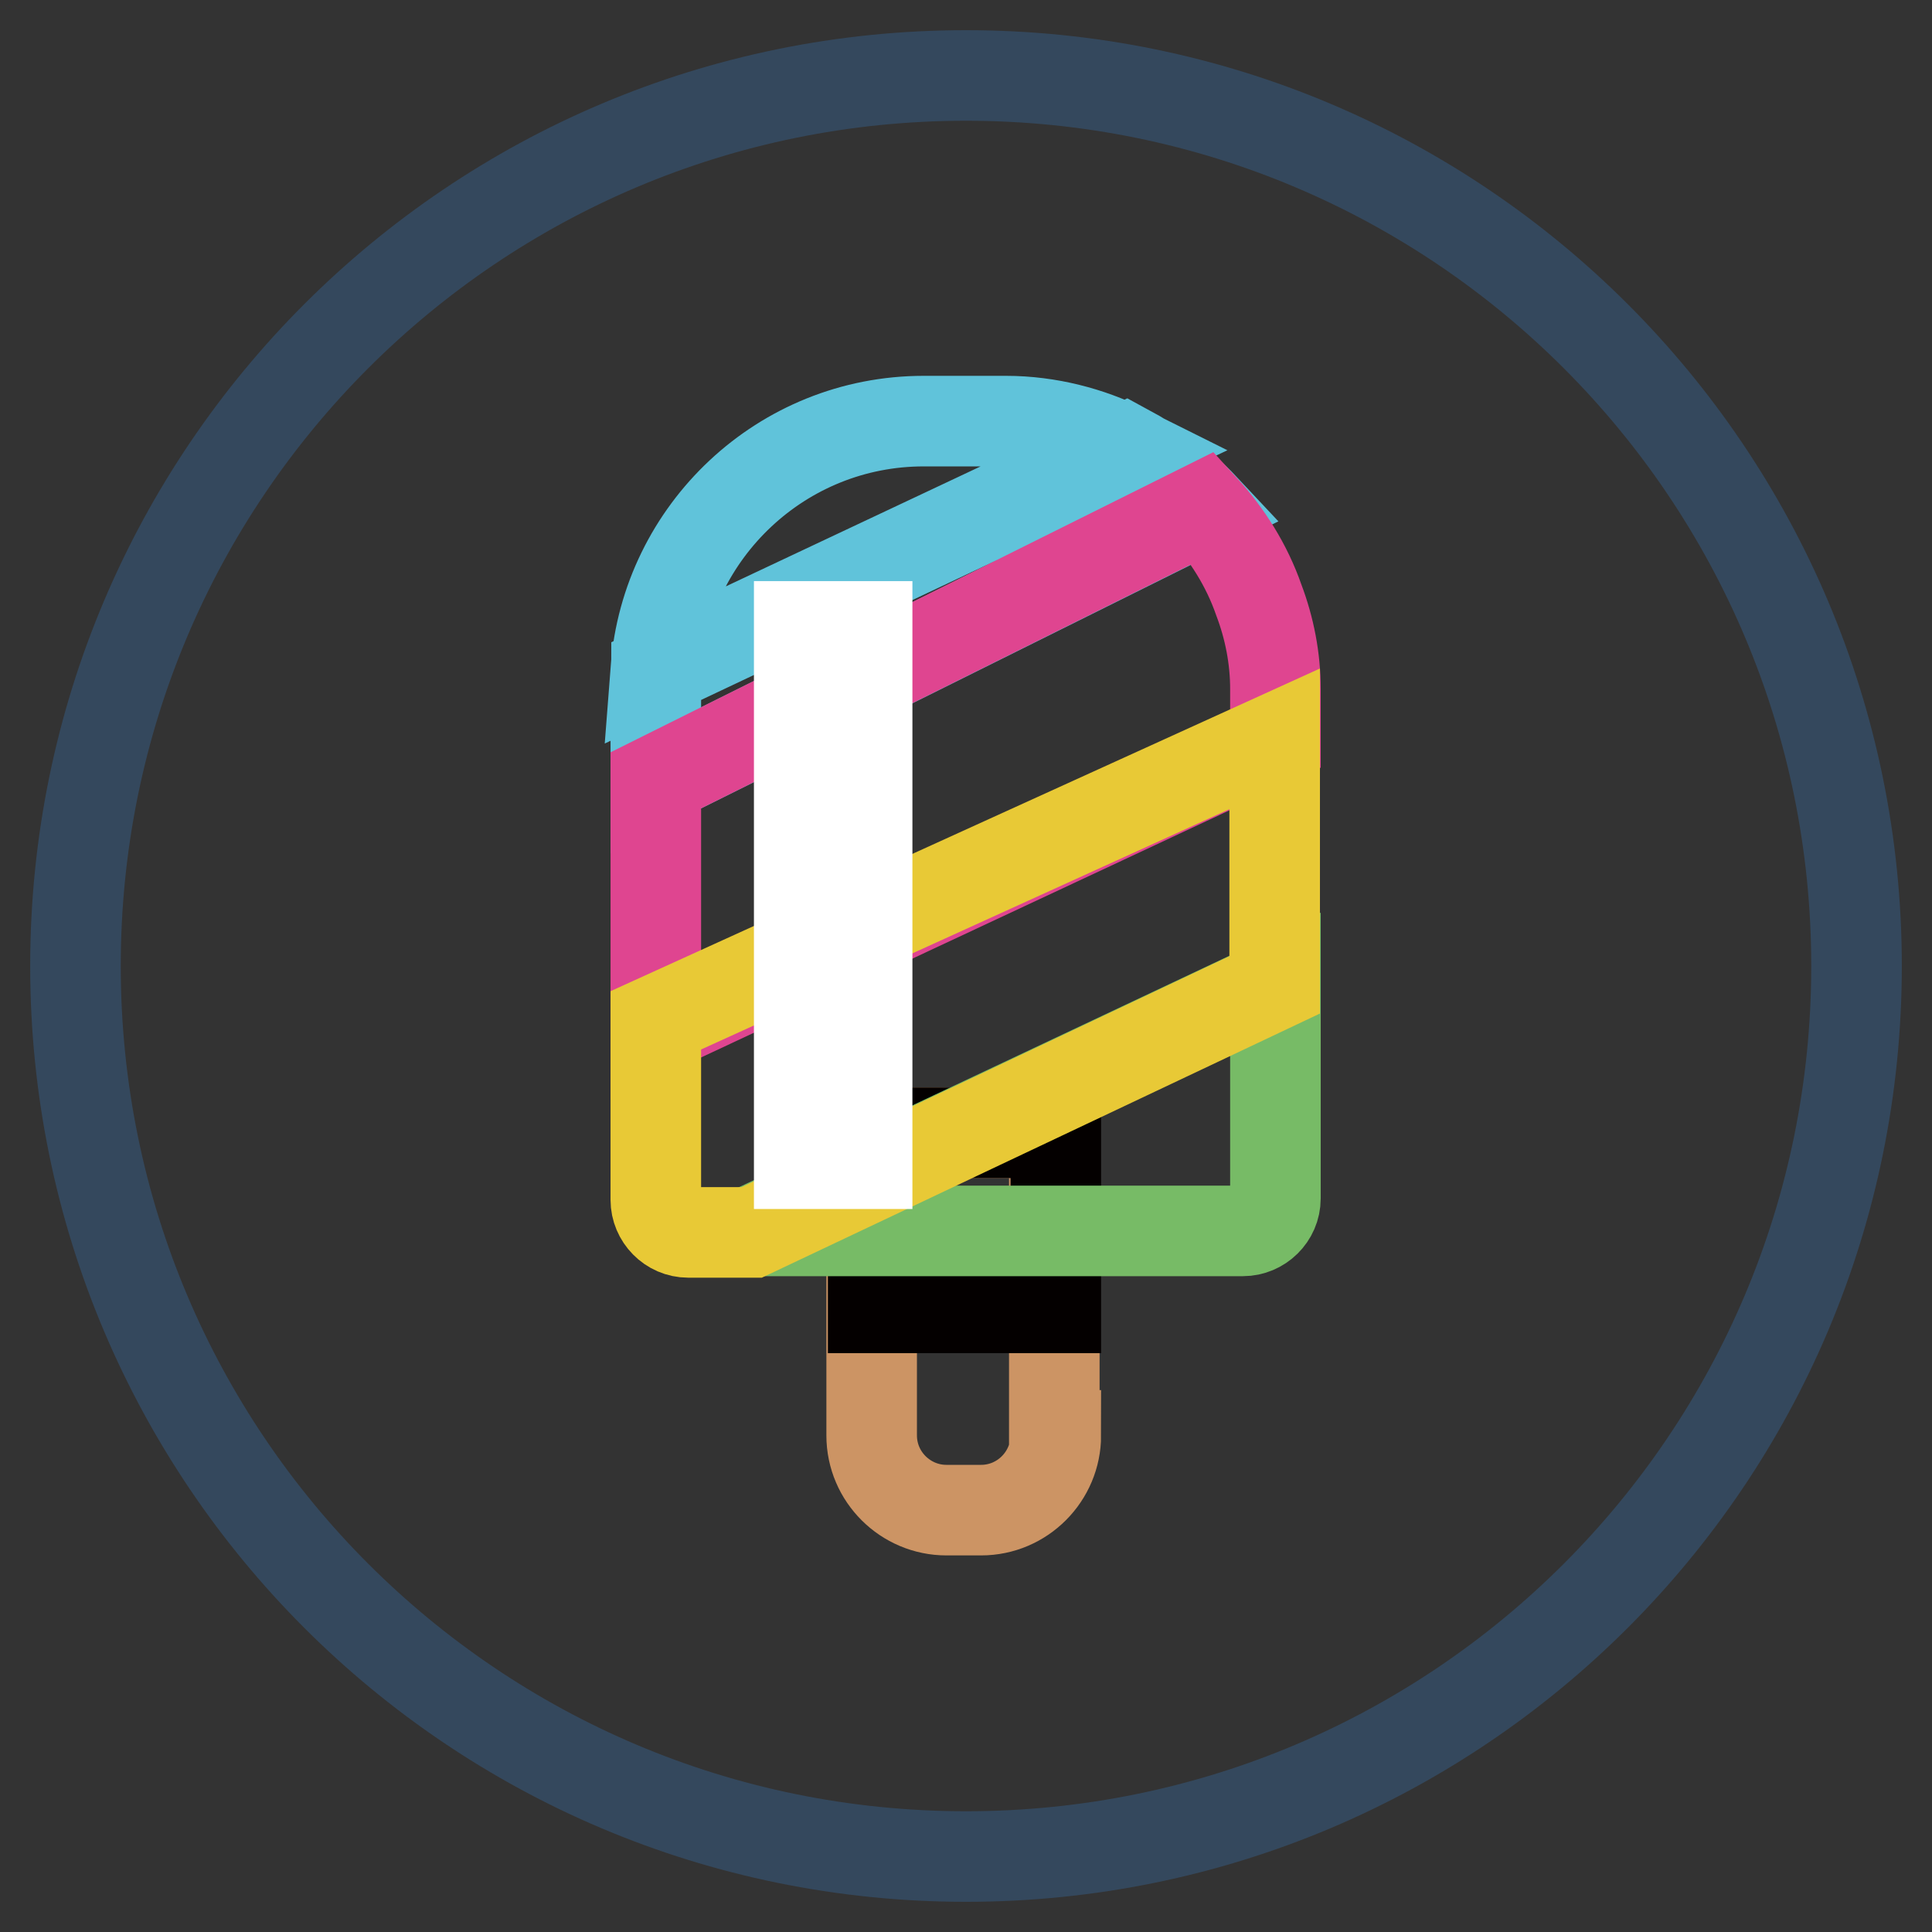
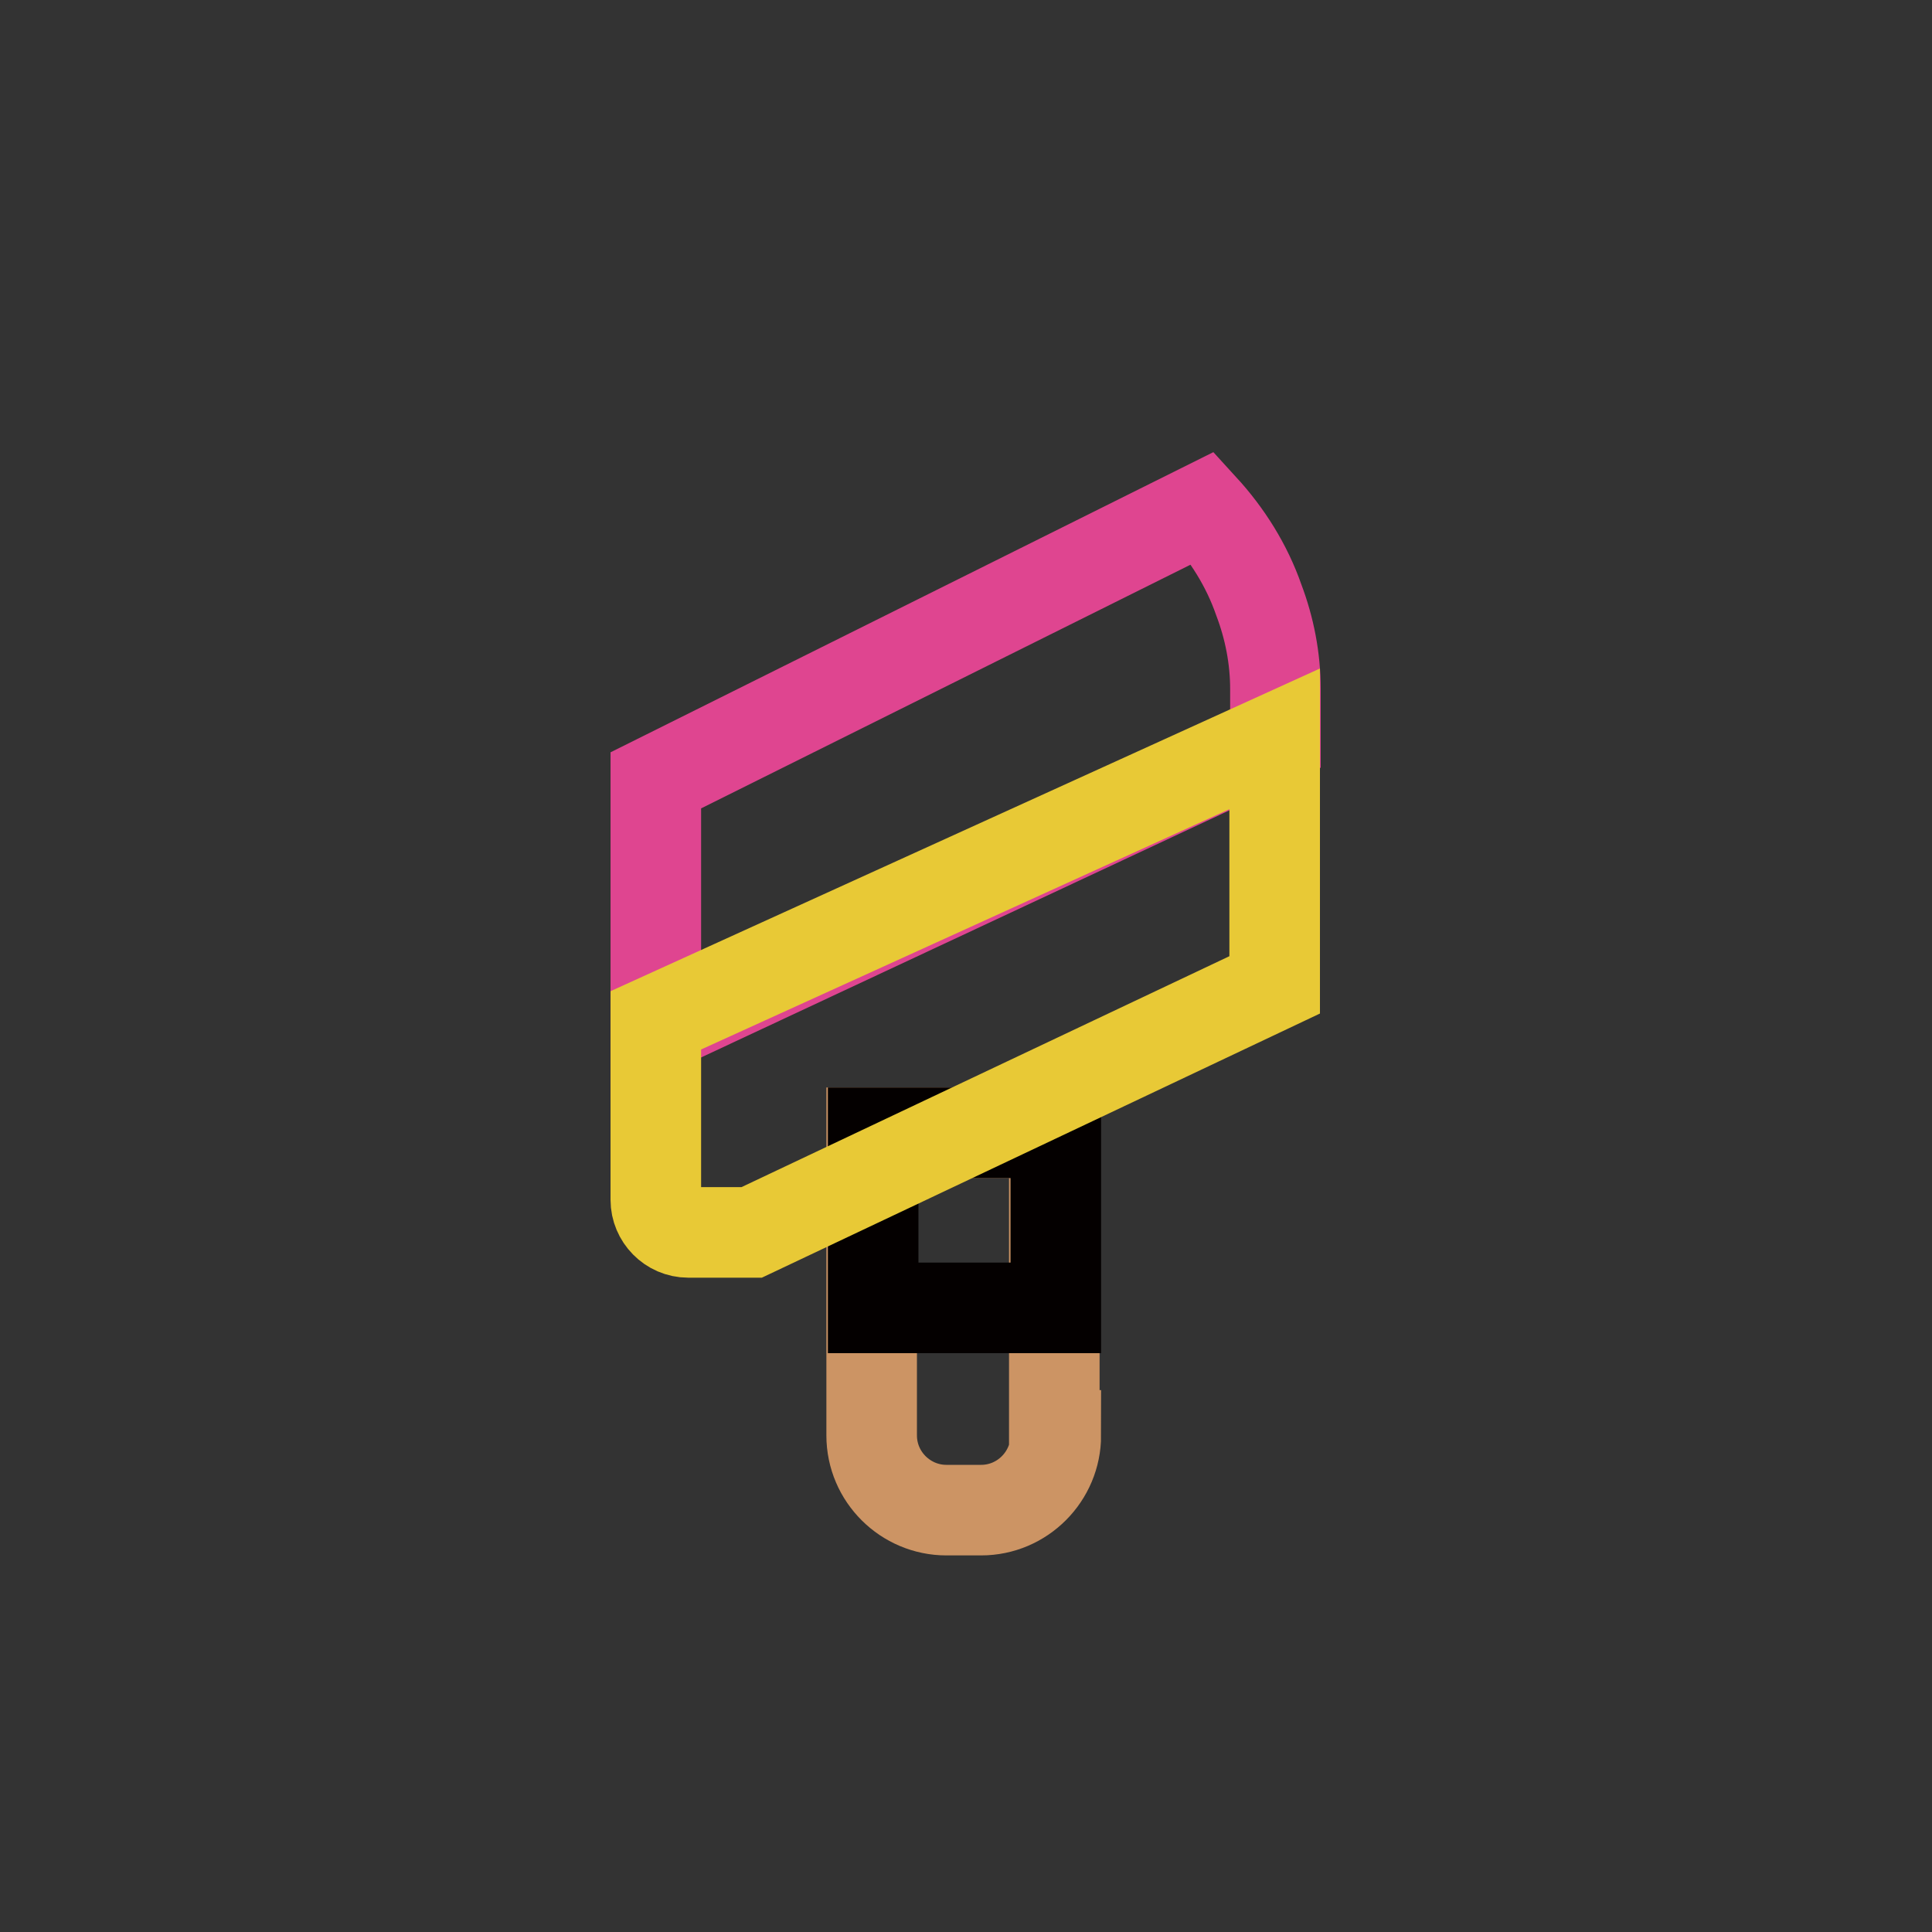
<svg xmlns="http://www.w3.org/2000/svg" version="1.1" x="0px" y="0px" viewBox="0 0 256 256" enable-background="new 0 0 256 256" xml:space="preserve">
  <rect x="0" y="0" width="256" height="256" fill="#333333" stroke="none" />
  <g>
-     <path stroke-width="12" fill-opacity="0" stroke="#34485d" d="M10,128c0,65.2,52.8,118,118,118c65.2,0,118-52.8,118-118c0-65.2-52.8-118-118-118C62.8,10,10,62.8,10,128z " />
    <path stroke-width="12" fill-opacity="0" stroke="#cc9464" d="M139.9,190.2c0,5.4-4.4,9.9-9.9,9.9h-4.6c-5.4,0-9.9-4.4-9.9-9.9v-40.1h24.2v40.1H139.9z" />
    <path stroke-width="12" fill-opacity="0" stroke="#040000" d="M115.7,150.1h24.2v23.2h-24.2V150.1z" />
-     <path stroke-width="12" fill-opacity="0" stroke="#77bb66" d="M164.7,163.1c2.3,0,4.3-1.9,4.3-4.3v-28.4l-69.3,32.7H164.7z" />
-     <path stroke-width="12" fill-opacity="0" stroke="#60c3da" d="M133.3,55.8h-10.9c-18.8,0-34.1,14.6-35.5,32.9l62-29.2C144.5,57.3,139,55.8,133.3,55.8z M149.2,59.5 L87,88.9c0,0.9-0.1,1.7-0.1,2.6v11.9l72.6-36.1C156.5,64.1,153.1,61.6,149.2,59.5z" />
    <path stroke-width="12" fill-opacity="0" stroke="#df4590" d="M166.8,79.5c-1.6-4.6-4.2-8.7-7.4-12.2l-72.5,36.1v32.9L169,97.9v-6.6C169,87.2,168.2,83.2,166.8,79.5z" />
    <path stroke-width="12" fill-opacity="0" stroke="#e8c936" d="M86.9,135.2v23.8c0,2.3,1.9,4.3,4.3,4.3h8.4l69.3-32.8V97.9L86.9,135.2z" />
-     <path stroke-width="12" fill-opacity="0" stroke="#ffffff" d="M105.9,83h9v71.2h-9V83z" />
  </g>
</svg>